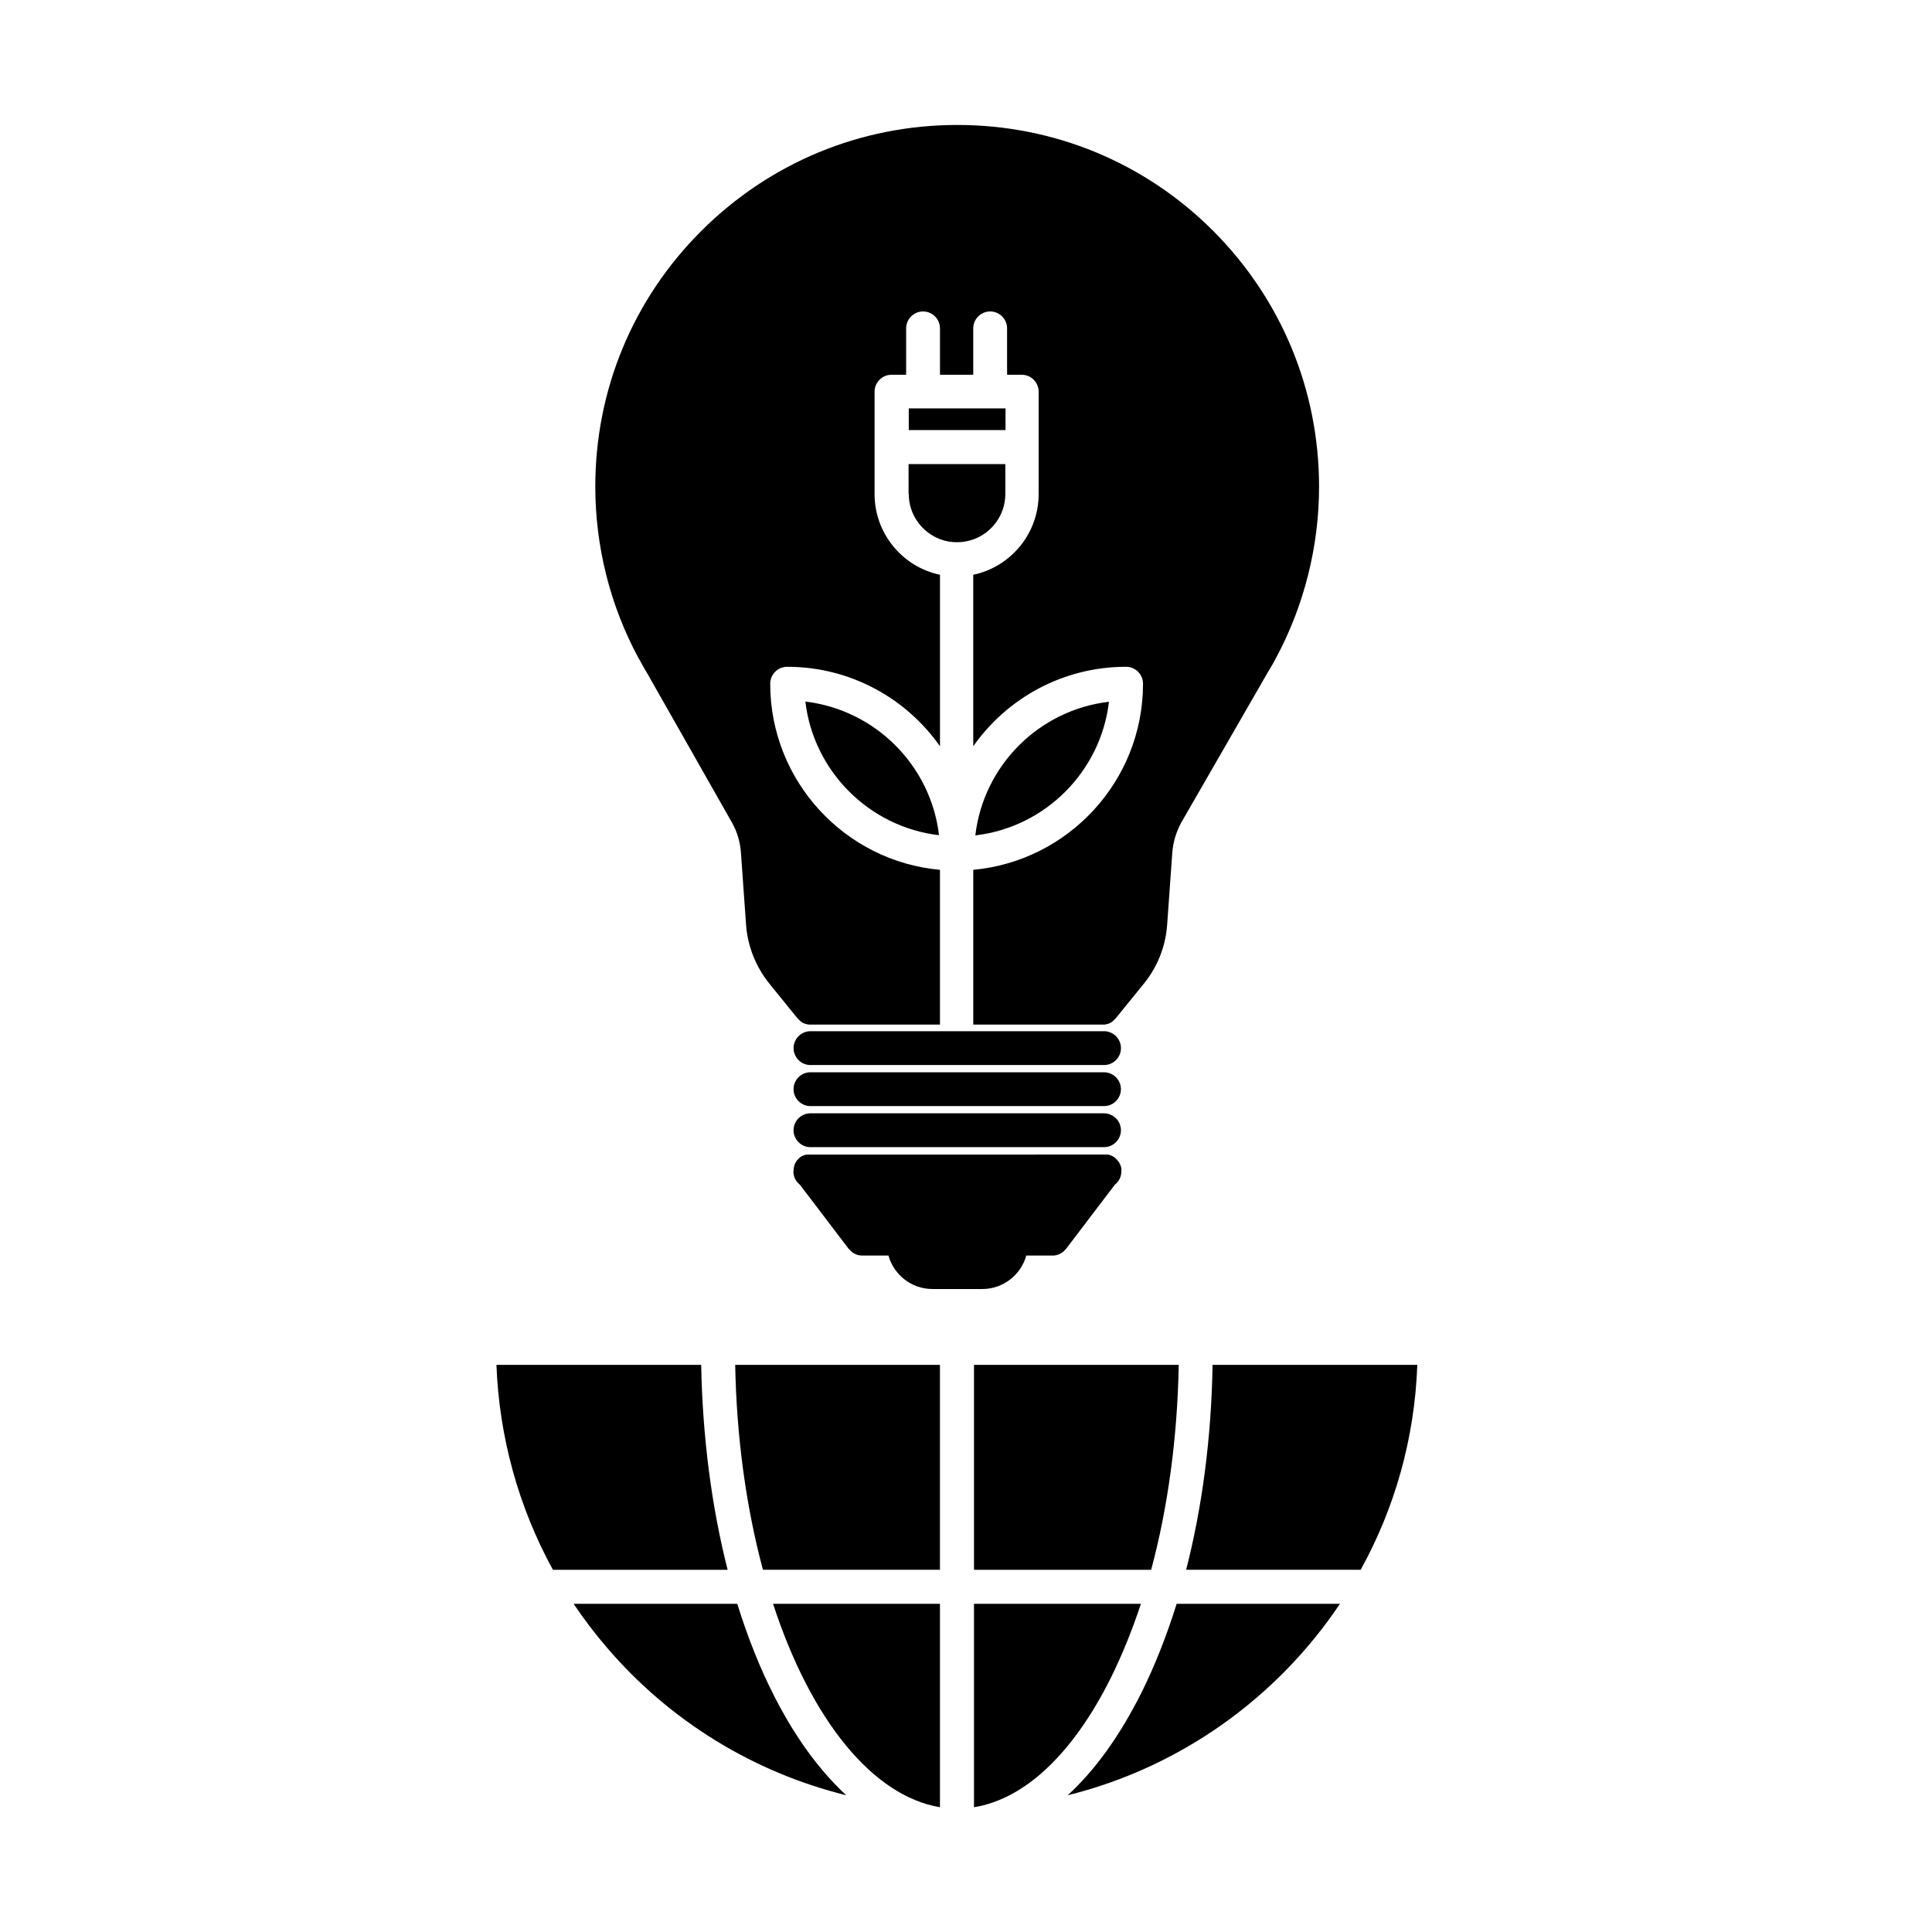
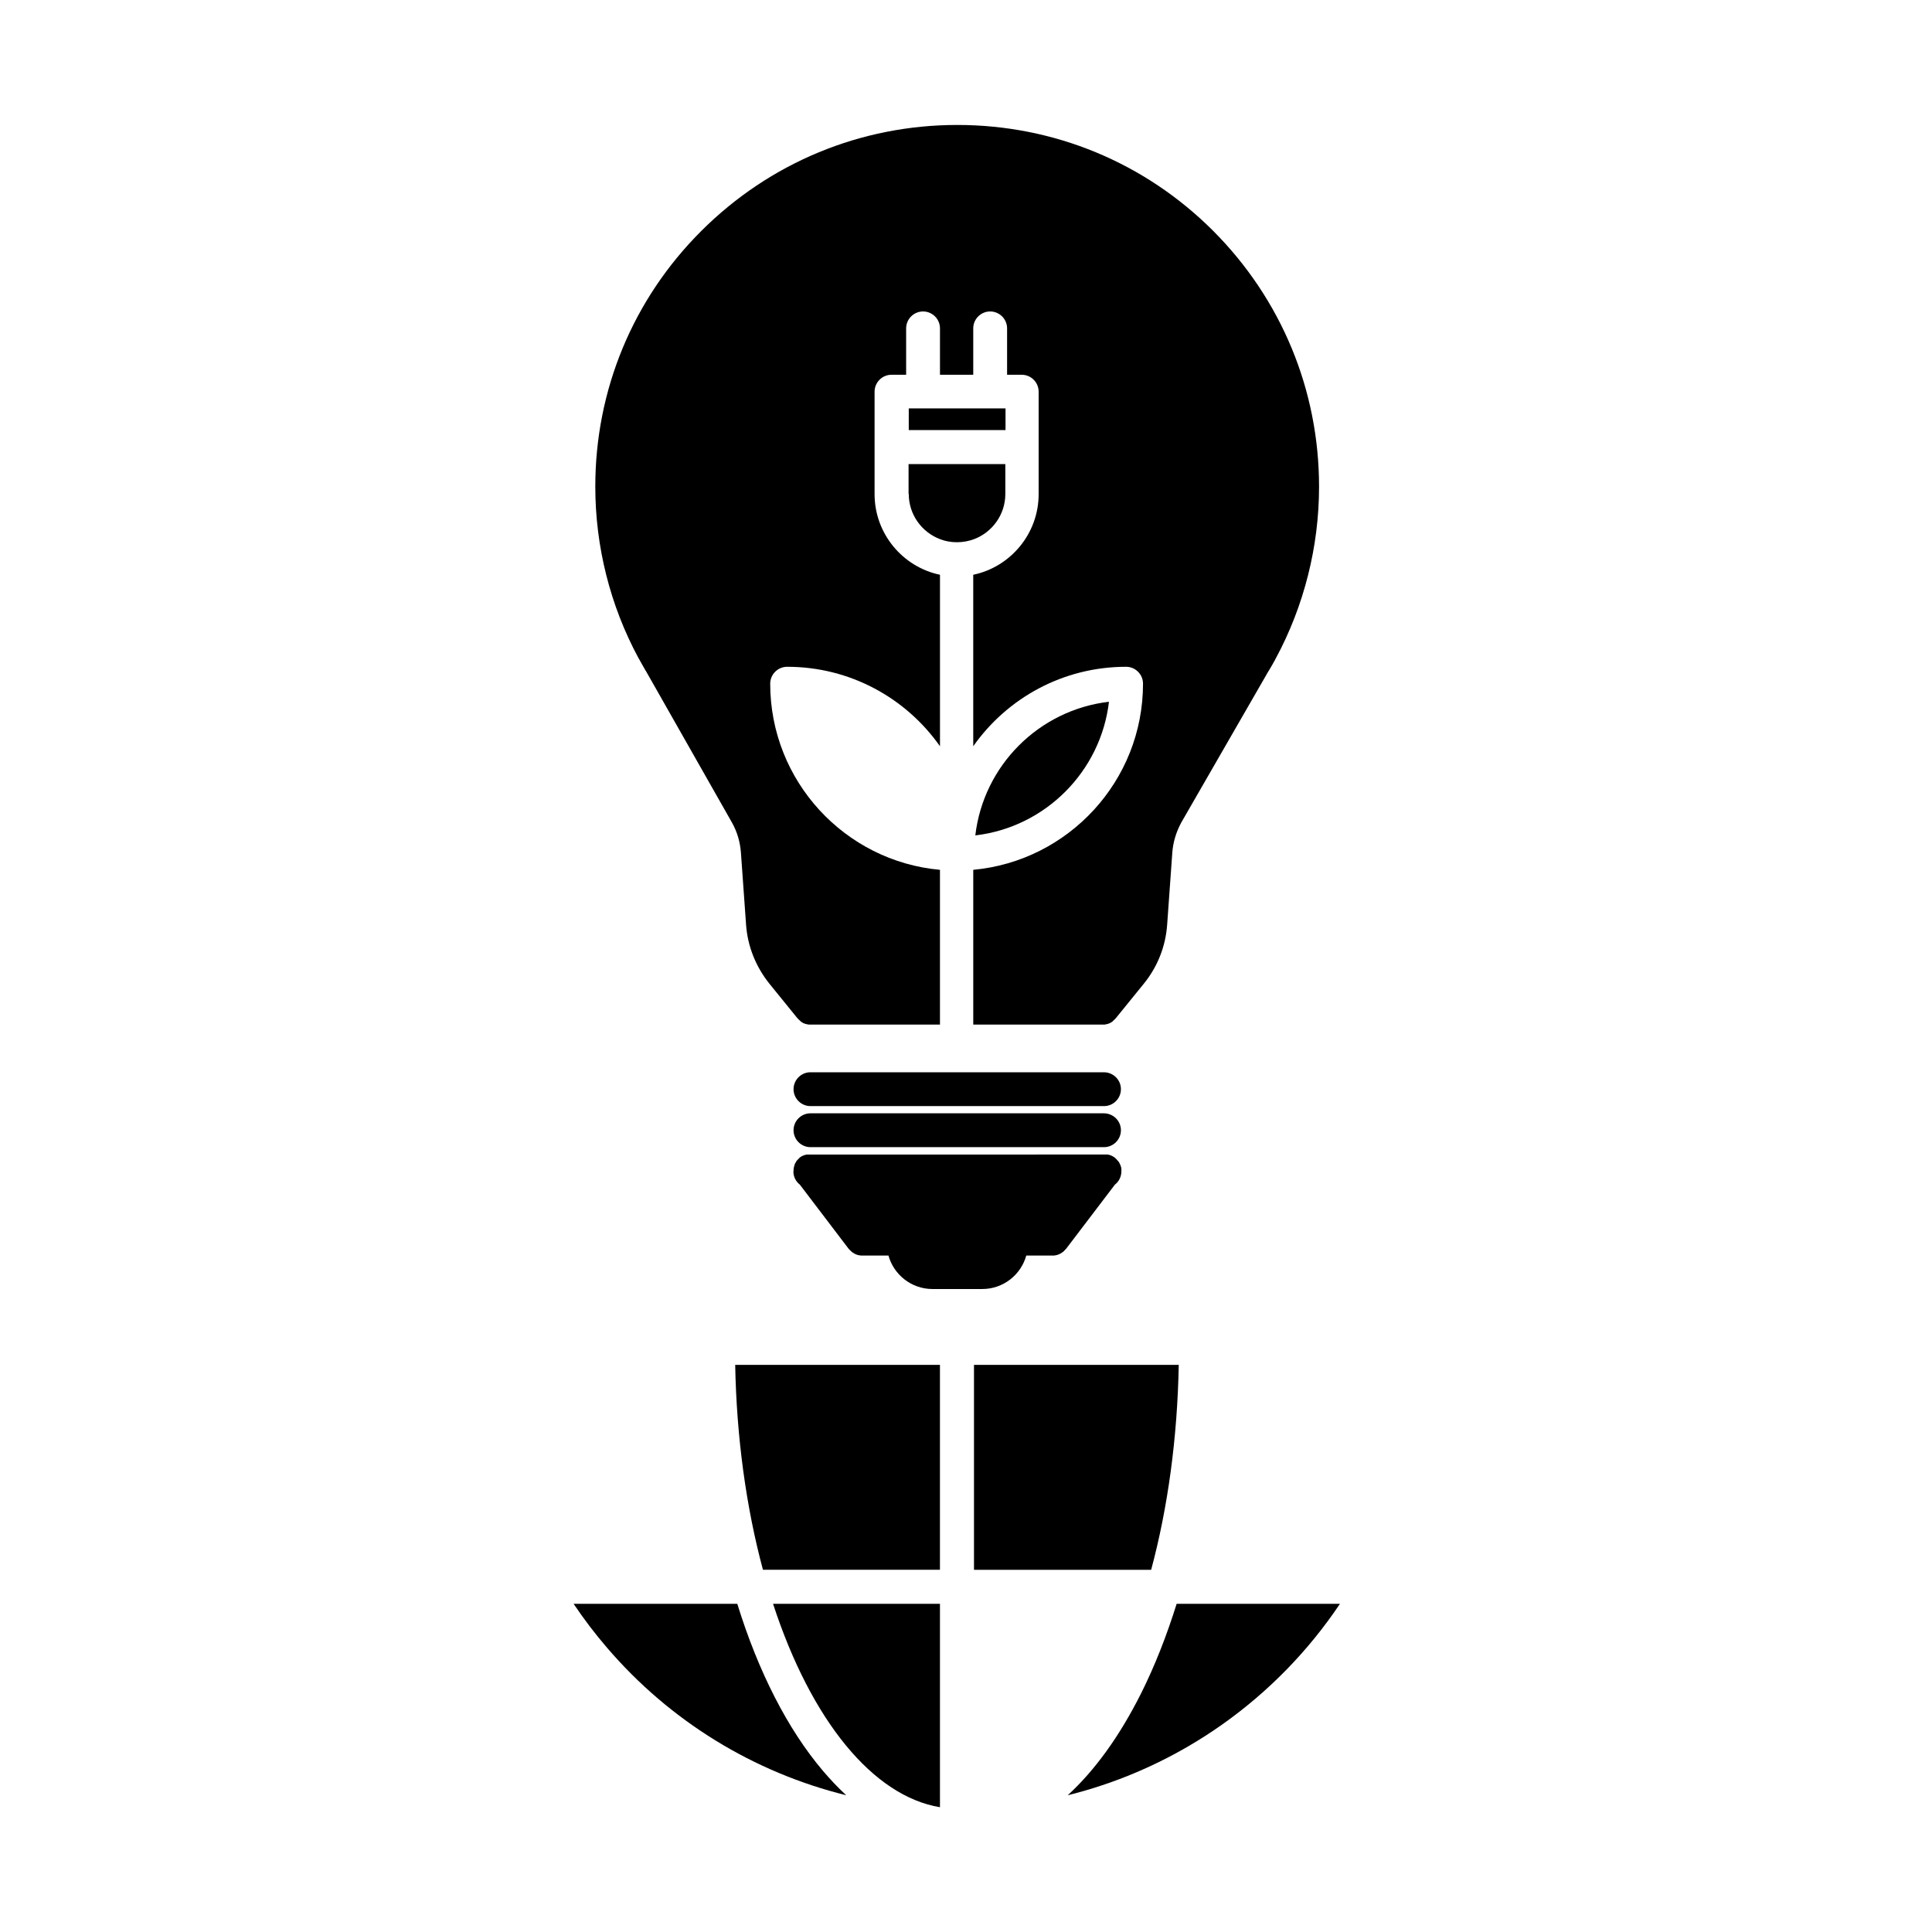
<svg xmlns="http://www.w3.org/2000/svg" fill="#000000" width="800px" height="800px" version="1.1" viewBox="144 144 512 512">
  <g>
-     <path d="m329.82 505.7h-54.258c0.707 19.043 5.844 37.684 14.965 54.312h46.301c-4.285-16.832-6.652-35.371-7.008-54.312z" />
    <path d="m362.06 613.26c-9.27-10.934-17.078-26.148-22.672-44.234h-43.379c2.719 4.031 5.644 7.91 8.816 11.586 16.727 19.547 38.945 33.102 63.43 39.145-2.117-1.961-4.18-4.129-6.195-6.496z" />
    <path d="m346.19 560.01h46.906v-54.309h-54.262c0.352 19.043 2.871 37.633 7.356 54.309z" />
    <path d="m393.1 622.93v-53.906h-44.234c10.125 31.035 26.551 50.984 44.234 53.906z" />
    <path d="m456.38 505.7h-54.262v54.312h46.953c4.438-16.527 6.957-35.02 7.309-54.312z" />
-     <path d="m446.35 569.03h-44.234v53.906c13.453-2.168 26.199-14.156 36.223-34.207 3.023-6.098 5.695-12.695 8.012-19.699z" />
-     <path d="m458.34 560.01h46.25c8.969-16.223 14.309-34.66 15.012-54.312l-54.258 0.004c-0.305 19.145-2.723 37.582-7.004 54.309z" />
    <path d="m446.4 592.76c-5.691 11.336-12.242 20.402-19.445 27.004 29.875-7.406 55.469-25.844 72.145-50.734h-43.277c-2.668 8.512-5.793 16.473-9.422 23.73z" />
    <path d="m384.83 252.23h25.645v5.742h-25.645z" />
    <path d="m384.83 274.9c0 5.492 3.477 10.176 8.312 11.992 1.41 0.555 2.922 0.805 4.484 0.805s3.125-0.301 4.484-0.805c4.836-1.812 8.312-6.5 8.312-11.992v-7.91h-25.645l0.004 7.91z" />
    <path d="m402.47 365.39c18.539-2.168 33.25-16.93 35.418-35.418-18.543 2.168-33.254 16.879-35.418 35.418z" />
-     <path d="m357.43 329.92c2.168 18.488 16.93 33.25 35.418 35.418-2.164-18.488-16.875-33.199-35.418-35.418z" />
+     <path d="m357.43 329.92z" />
    <path d="m480.16 321.86 0.051-0.051c0.605-1.008 1.211-2.066 1.762-3.074v-0.051c0.051-0.102 0.102-0.152 0.152-0.25 7.457-13.855 11.438-29.574 11.438-45.445 0-25.594-9.977-49.676-28.062-67.812-18.086-18.086-42.168-28.062-67.812-28.062-25.594 0-49.676 9.977-67.812 28.062-18.141 18.086-28.117 42.168-28.117 67.762 0 15.871 3.93 31.539 11.438 45.445 0.051 0.102 0.102 0.203 0.152 0.25 0.605 1.059 1.16 2.117 1.762 3.125l0.051 0.051 22.773 40.102c1.41 2.469 2.215 5.238 2.418 8.062l1.359 19.043c0.402 5.742 2.57 11.133 6.144 15.617l7.356 9.07 0.051 0.051c0.203 0.25 0.453 0.504 0.707 0.707 0.051 0.051 0.102 0.051 0.102 0.102 0.051 0.051 0.102 0.102 0.152 0.152 0.102 0.051 0.203 0.152 0.301 0.203 0.102 0.051 0.152 0.102 0.25 0.152 0.051 0.051 0.152 0.051 0.203 0.102 0.352 0.152 0.707 0.25 1.059 0.301 0.102 0 0.203 0.051 0.352 0.051h0.352 34.359v-41.012c-25.191-2.266-44.988-23.527-44.988-49.324 0-2.469 2.016-4.484 4.484-4.484 16.727 0 31.539 8.312 40.508 21.059v-45.445c-9.875-2.066-17.332-10.883-17.332-21.363v-27.156c0-2.469 2.016-4.484 4.484-4.484h3.879v-12.293c0-2.469 2.016-4.484 4.484-4.484s4.484 2.016 4.484 4.484v12.293h8.816v-12.293c0-2.469 2.016-4.484 4.484-4.484s4.484 2.016 4.484 4.484v12.293h3.879c2.469 0 4.484 2.016 4.484 4.484v27.156c0 10.48-7.457 19.297-17.332 21.363v45.445c8.969-12.746 23.781-21.059 40.508-21.059 2.469 0 4.484 2.016 4.484 4.484 0 25.797-19.801 47.004-44.988 49.324v41.012h34.359 0.352c0.102 0 0.203 0 0.352-0.051 0.352-0.051 0.707-0.152 1.059-0.301 0.051-0.051 0.152-0.051 0.203-0.102 0.102-0.051 0.203-0.102 0.25-0.152 0.102-0.051 0.203-0.102 0.301-0.203 0.051-0.051 0.102-0.102 0.152-0.152 0.051-0.051 0.102-0.051 0.102-0.102 0.25-0.203 0.504-0.453 0.707-0.707l0.051-0.051 7.356-9.07c3.629-4.484 5.742-9.875 6.144-15.617l1.359-19.043c0.203-2.82 1.059-5.594 2.418-8.062z" />
-     <path d="m358.79 417.28c-2.469 0-4.484 2.016-4.484 4.484s2.016 4.484 4.484 4.484h77.789c2.469 0 4.484-2.016 4.484-4.484s-2.016-4.484-4.484-4.484z" />
    <path d="m436.52 428.16h-77.738c-2.469 0-4.484 2.016-4.484 4.484s2.016 4.484 4.484 4.484h77.789c2.469 0 4.484-2.016 4.484-4.484s-2.016-4.484-4.535-4.484z" />
    <path d="m436.52 439.04h-77.738c-2.469 0-4.484 2.016-4.484 4.484s2.016 4.484 4.484 4.484h77.789c2.469 0 4.484-2.016 4.484-4.484s-2.016-4.484-4.535-4.484z" />
    <path d="m354.25 454.41c0 1.41 0.656 2.719 1.715 3.527l12.949 17.027 0.102 0.102s0 0.051 0.051 0.051c0.051 0.051 0.102 0.102 0.152 0.152 0.203 0.203 0.402 0.402 0.656 0.605 0.051 0.051 0.102 0.051 0.152 0.102 0.504 0.352 1.109 0.605 1.715 0.707h0.152c0.102 0 0.152 0 0.203 0.051h0.453 6.902c1.41 5.09 6.098 8.867 11.637 8.867h13.25c5.543 0 10.227-3.777 11.637-8.867h6.902 0.453c0.051 0 0.152 0 0.203-0.051h0.152c0.605-0.102 1.211-0.352 1.715-0.707 0.051-0.051 0.102-0.051 0.152-0.102 0.25-0.152 0.453-0.352 0.656-0.605 0.051-0.051 0.102-0.102 0.152-0.152 0 0 0-0.051 0.051-0.051l0.102-0.102 12.949-17.027c1.059-0.805 1.715-2.117 1.715-3.527v-0.102-0.051-0.051-0.453c0-0.102 0-0.152-0.051-0.203v-0.152c0-0.051 0-0.102-0.051-0.152 0-0.051-0.051-0.102-0.051-0.152s-0.051-0.102-0.051-0.203c0-0.051-0.051-0.152-0.102-0.203-0.051-0.102-0.051-0.152-0.102-0.25-0.051-0.102-0.102-0.203-0.152-0.301 0 0 0-0.051-0.051-0.051v-0.051c-0.051-0.051-0.051-0.102-0.102-0.152-0.117-0.094-0.168-0.145-0.168-0.195-0.051-0.051-0.102-0.102-0.152-0.152-0.051-0.051-0.051-0.102-0.102-0.152l-0.102-0.102c0-0.051-0.051-0.051-0.051-0.051-0.102-0.102-0.203-0.203-0.301-0.301-0.051 0-0.051-0.051-0.051-0.051l-0.102-0.102c-0.051 0-0.051-0.051-0.102-0.051l-0.051-0.051c-0.051 0-0.051-0.051-0.102-0.051-0.051-0.051-0.102-0.051-0.152-0.102-0.051-0.051-0.102-0.051-0.152-0.102-0.051 0-0.102-0.051-0.102-0.051-0.051-0.051-0.152-0.051-0.203-0.102h-0.051c-0.051-0.051-0.102-0.051-0.203-0.102h-0.051c-0.051-0.051-0.152-0.051-0.203-0.102h-0.051-0.051c-0.051 0-0.102-0.051-0.152-0.051h-0.051-0.051c-0.051 0-0.102 0-0.152-0.051h-0.051-0.102-0.102-0.051-0.102-0.152-0.051-0.051-0.352l-77.77 0.012h-0.352-0.051-0.051-0.152-0.102-0.051-0.102-0.102-0.051c-0.051 0-0.102 0-0.152 0.051h-0.051-0.051c-0.051 0-0.102 0.051-0.152 0.051h-0.051-0.051c-0.051 0-0.152 0.051-0.203 0.102h-0.051c-0.051 0.051-0.102 0.051-0.203 0.102h-0.051c-0.051 0.051-0.152 0.051-0.203 0.102-0.051 0-0.102 0.051-0.102 0.051-0.051 0.051-0.102 0.051-0.152 0.102-0.051 0.051-0.102 0.051-0.152 0.102-0.051 0-0.051 0.051-0.102 0.051l-0.051 0.051c-0.051 0-0.051 0.051-0.051 0.051s-0.051 0.051-0.051 0.051l-0.051 0.051c-0.051 0-0.051 0.051-0.051 0.051-0.102 0.102-0.203 0.203-0.301 0.301 0 0.051-0.051 0.051-0.051 0.051l-0.102 0.102c-0.051 0.051-0.102 0.102-0.102 0.152-0.051 0.051-0.102 0.102-0.152 0.152-0.051 0.051-0.102 0.102-0.102 0.203 0 0.051-0.051 0.051-0.051 0.102-0.051 0.051-0.051 0.102-0.102 0.152s-0.051 0.102-0.102 0.152c-0.051 0.152-0.102 0.25-0.152 0.402 0 0.051-0.051 0.152-0.051 0.203 0 0.051-0.051 0.102-0.051 0.203 0 0.051-0.051 0.102-0.051 0.152s0 0.102-0.051 0.152v0.152c0 0.102 0 0.152-0.051 0.203v0.453 0.051 0.051l0.027 0.078z" />
  </g>
</svg>